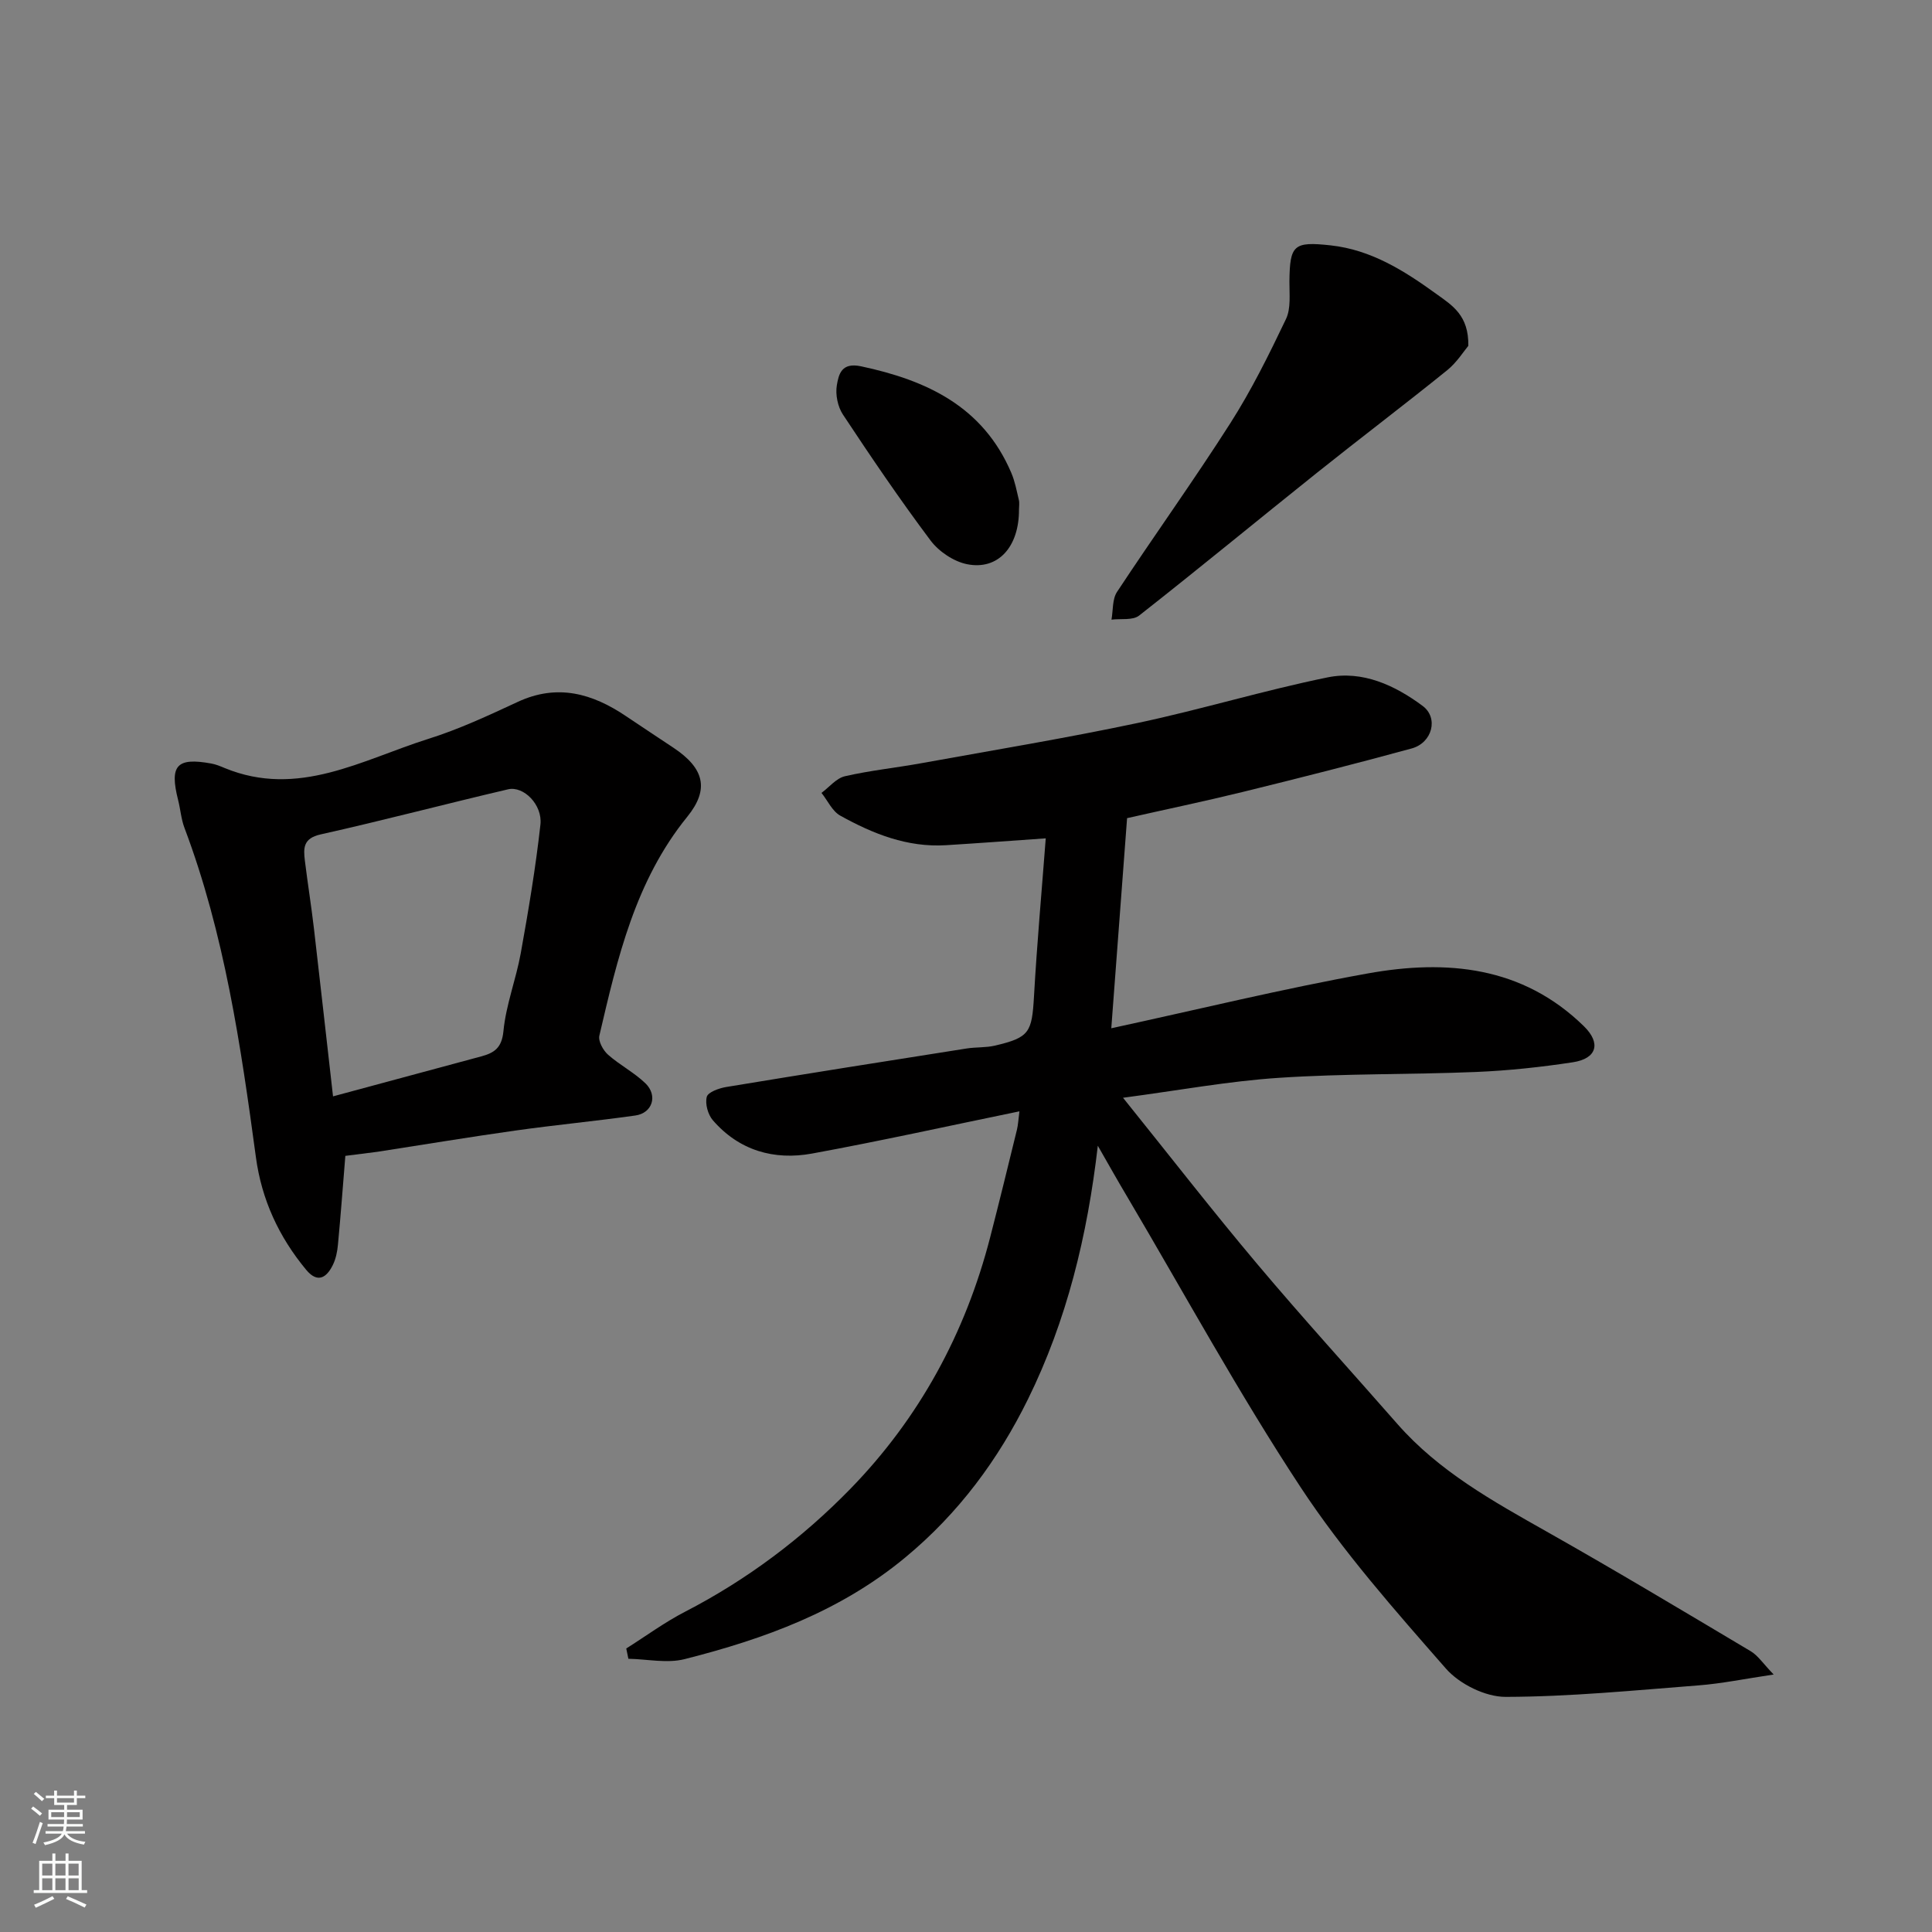
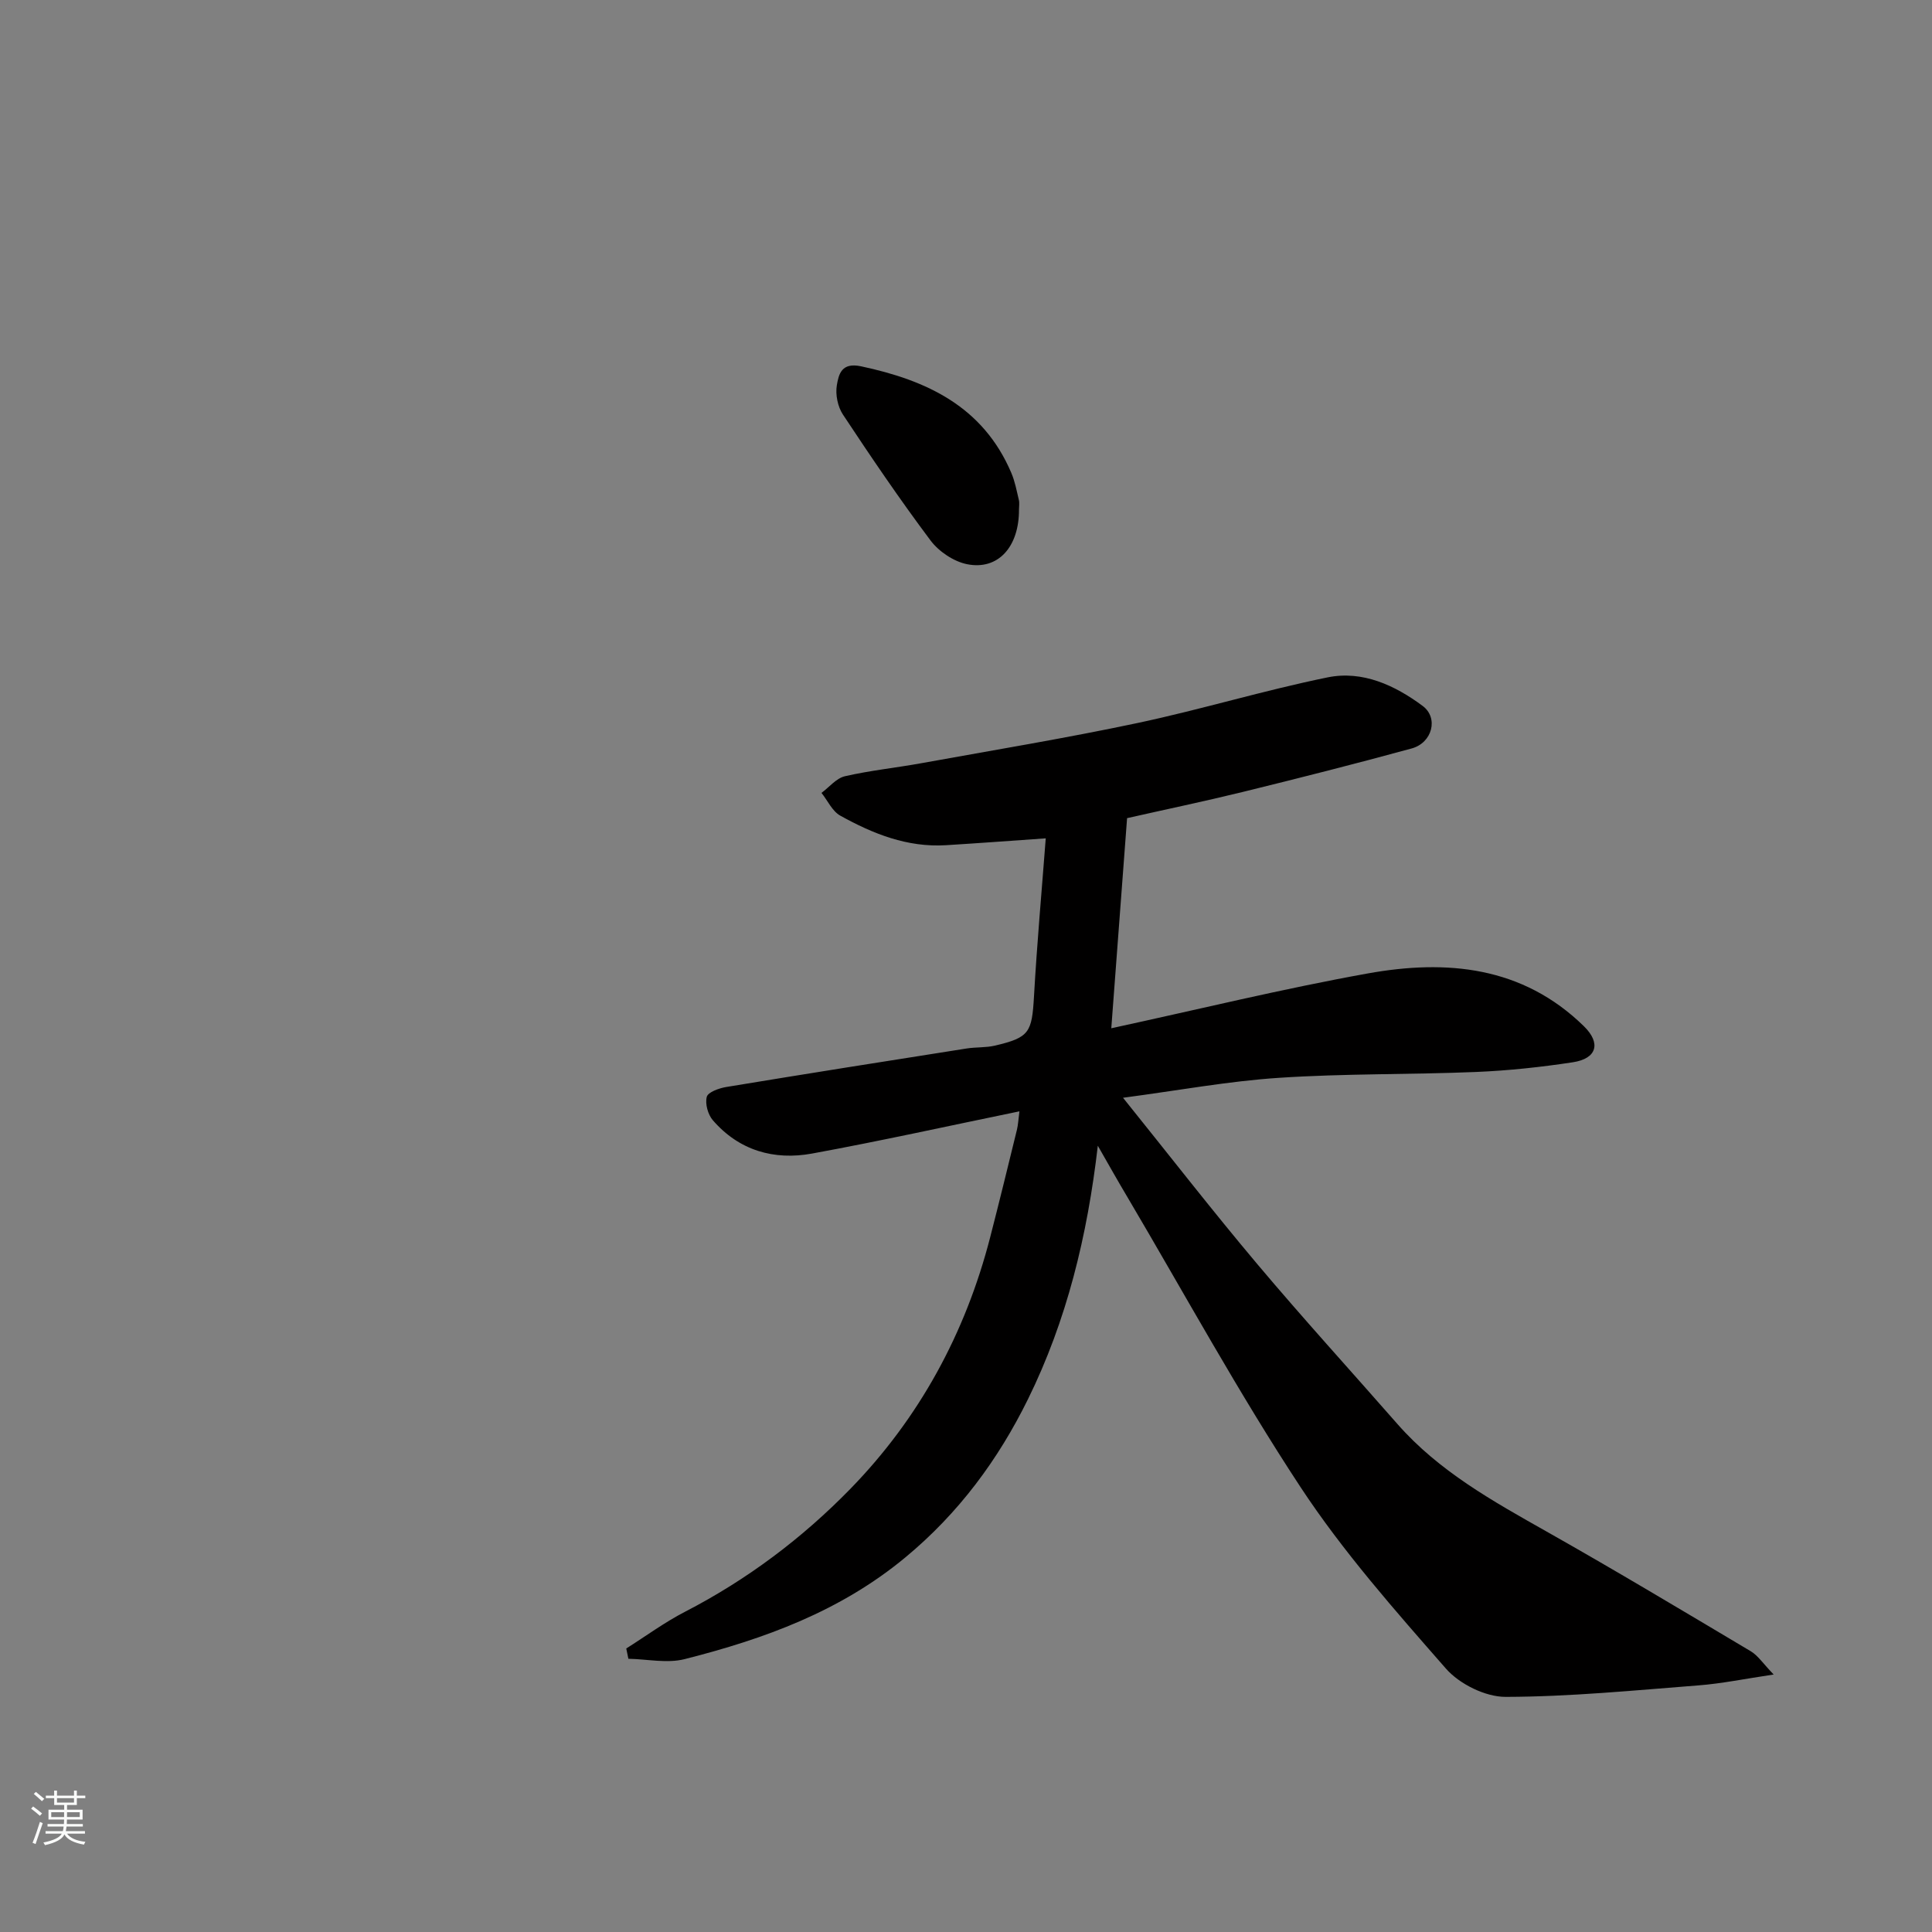
<svg xmlns="http://www.w3.org/2000/svg" enable-background="new 0 0 400 400" viewBox="0 0 400 400">
  <rect x="0" y="0" width="400" height="400" fill="#808080" stroke="none" />
  <g fill="#010000">
    <path d="m227.29 237.21c-2.16 18.68-6.44 36.19-14.45 52.46-6.16 12.52-14.35 23.62-25.38 32.76-13.49 11.19-29.21 16.89-45.7 21.07-3.65.93-7.76 0-11.66-.07-.15-.71-.29-1.42-.44-2.13 4.06-2.56 7.96-5.44 12.22-7.63 12.81-6.62 24.23-15.21 34.19-25.43 14.26-14.64 23.81-32.2 28.93-52.06 1.91-7.4 3.72-14.83 5.54-22.26.26-1.05.3-2.16.52-3.83-14.64 3.01-28.74 6.14-42.93 8.74-7.88 1.44-15.11-.62-20.54-6.89-1.02-1.18-1.64-3.41-1.26-4.85.25-.97 2.51-1.78 3.98-2.03 16.59-2.74 33.2-5.37 49.81-7.98 1.95-.31 3.99-.15 5.89-.6 7.14-1.68 7.64-2.72 8.07-10.25.62-10.95 1.61-21.89 2.43-32.66-7.04.49-13.85 1-20.67 1.42-7.98.49-15.11-2.36-21.87-6.12-1.66-.92-2.61-3.11-3.89-4.71 1.61-1.19 3.07-3.04 4.86-3.45 5.23-1.2 10.6-1.75 15.89-2.71 14.91-2.7 29.87-5.17 44.69-8.31 13.2-2.8 26.15-6.76 39.37-9.45 7.19-1.46 13.9 1.63 19.65 5.91 3.35 2.49 2 7.64-2.27 8.81-11.6 3.17-23.27 6.13-34.96 9-7.9 1.94-15.87 3.6-23.96 5.43-1.08 14.32-2.16 28.72-3.27 43.5 17.93-3.88 35.42-8.17 53.11-11.35 16.28-2.93 32.03-1.52 44.76 10.95 3.56 3.49 2.67 6.68-2.3 7.44-6.63 1.01-13.34 1.73-20.05 2.01-13.59.56-27.22.31-40.78 1.21-10.41.68-20.74 2.6-32.31 4.13 9.56 11.88 18.46 23.35 27.8 34.44 9.44 11.21 19.32 22.05 28.99 33.08 8.61 9.82 19.79 16.01 30.96 22.32 14.2 8.02 28.2 16.41 42.21 24.75 1.52.91 2.58 2.58 4.75 4.82-6.04.9-10.78 1.88-15.56 2.25-13.3 1.03-26.62 2.35-39.93 2.38-4.19.01-9.56-2.65-12.37-5.86-10.57-12.07-21.31-24.21-30.1-37.57-12.81-19.46-23.99-39.98-35.85-60.06-1.98-3.32-3.87-6.69-6.12-10.62z" />
-     <path d="m71.5 239.31c-.51 6.26-.96 12.31-1.53 18.36-.13 1.44-.43 2.95-1.06 4.23-1.3 2.65-3.16 3.84-5.52 1-5.64-6.8-9.22-14.5-10.41-23.33-3.13-23.12-6.5-46.19-14.8-68.2-.68-1.81-.82-3.83-1.3-5.72-1.82-7.18-.31-8.88 6.86-7.57.95.17 1.87.55 2.77.93 15.24 6.28 28.5-1.73 42.19-6.04 6.34-1.99 12.44-4.84 18.49-7.65 8.22-3.82 15.46-1.75 22.46 2.98 3.25 2.19 6.53 4.35 9.79 6.52 6.37 4.24 7.47 8.58 2.86 14.27-10.77 13.26-14.47 29.3-18.21 45.33-.26 1.14.77 3.02 1.77 3.92 2.43 2.16 5.44 3.7 7.77 5.95 2.61 2.53 1.44 6.16-2.07 6.66-8.27 1.17-16.59 1.95-24.86 3.12-9.54 1.34-19.05 2.93-28.58 4.4-2.1.28-4.22.52-6.62.84zm-2.55-12.32c10.6-2.86 20.63-5.56 30.66-8.27 2.68-.72 4.28-1.72 4.62-5.22.52-5.45 2.61-10.73 3.59-16.16 1.59-8.83 3.08-17.7 4.07-26.62.46-4.11-3.49-8.05-6.7-7.3-12.96 3.03-25.84 6.44-38.83 9.34-3.62.81-3.55 2.86-3.24 5.43.58 4.7 1.33 9.37 1.88 14.07 1.34 11.54 2.62 23.07 3.95 34.73z" />
-     <path d="m304 71.6c-.92 1.09-2.37 3.43-4.4 5.07-8.9 7.19-18.03 14.09-26.97 21.24-12.29 9.82-24.42 19.83-36.79 29.54-1.32 1.03-3.79.6-5.72.84.35-1.93.15-4.22 1.14-5.73 7.72-11.71 15.92-23.11 23.46-34.93 4.38-6.86 8.02-14.22 11.53-21.58 1.05-2.2.69-5.16.71-7.77.08-7.56.86-8.32 8.53-7.48 8.43.92 15.29 5.28 21.95 10.1 3.25 2.34 6.67 4.4 6.56 10.7z" />
    <path d="m210.97 105.49c.04 7.7-4.3 12.62-10.76 11.32-2.77-.56-5.83-2.62-7.55-4.91-6.35-8.47-12.3-17.24-18.14-26.07-1.08-1.63-1.59-4.15-1.26-6.08.39-2.26.95-4.78 5.01-3.91 13.65 2.9 25.25 8.34 31.1 22.04.76 1.77 1.12 3.73 1.57 5.62.16.63.03 1.32.03 1.99z" />
  </g>
  <path d="m6.44 374.46.42-.45c.65.47 1.27.95 1.85 1.44l-.45.49c-.65-.56-1.25-1.06-1.82-1.48m.93 7.33-.63-.26c.55-1.36 1.05-2.8 1.52-4.33.19.1.38.19.59.27-.46 1.29-.95 2.73-1.48 4.32m-.38-10.38.44-.42c.43.34 1.01.82 1.74 1.44l-.49.49c-.53-.51-1.09-1.01-1.69-1.51m2.5.35h1.72v-1.04h.59v1.04h3.52v-1.04h.59v1.04h1.75v.53h-1.75v1.42h-2.03v.97h3.22v2.03h-3.24c0 .35-.01.66-.03.93h3.32v.53h-3.37c-.03.27-.08.58-.15.94h3.96v.53h-3.71c.67.92 1.93 1.48 3.79 1.68-.13.24-.23.44-.29.59-2.13-.38-3.48-1.08-4.04-2.12-.43.97-1.77 1.72-4.03 2.23-.09-.19-.2-.37-.33-.55 2.1-.42 3.37-1.03 3.81-1.83h-3.36v-.53h3.58c.08-.29.13-.61.16-.94h-3.33v-.53h3.39c.02-.27.04-.58.04-.93h-3.23v-2.03h3.25v-.97h-2.07v-1.42h-1.73zm1.12 3.44v1h2.65c.01-.3.02-.44.01-.4v-.25-.35zm1.19-2h3.52v-.91h-3.52zm4.71 2h-2.63v.59c0 .15-.01.28-.01.4h2.64z" fill="#fafbfa" />
-   <path d="m13.56 383.74h.63v1.52h2.72v6.07h1.13v.6h-11.06v-.6h1.13v-6.07h2.73v-1.52h.63v1.52h2.1v-1.52zm-2.69 8.83.38.56c-1.24.63-2.53 1.25-3.85 1.85-.1-.21-.21-.42-.34-.63 1.36-.55 2.63-1.15 3.81-1.78m-2.13-4.27h2.1v-2.45h-2.1zm0 3.04h2.1v-2.46h-2.1zm2.72-3.04h2.1v-2.45h-2.1zm0 3.04h2.1v-2.46h-2.1zm6.07 3.6c-1.41-.71-2.7-1.3-3.86-1.78l.35-.56c1.45.62 2.75 1.19 3.88 1.72zm-1.25-9.09h-2.1v2.45h2.1zm-2.09 5.49h2.1v-2.46h-2.1z" fill="#fafbfa" />
</svg>